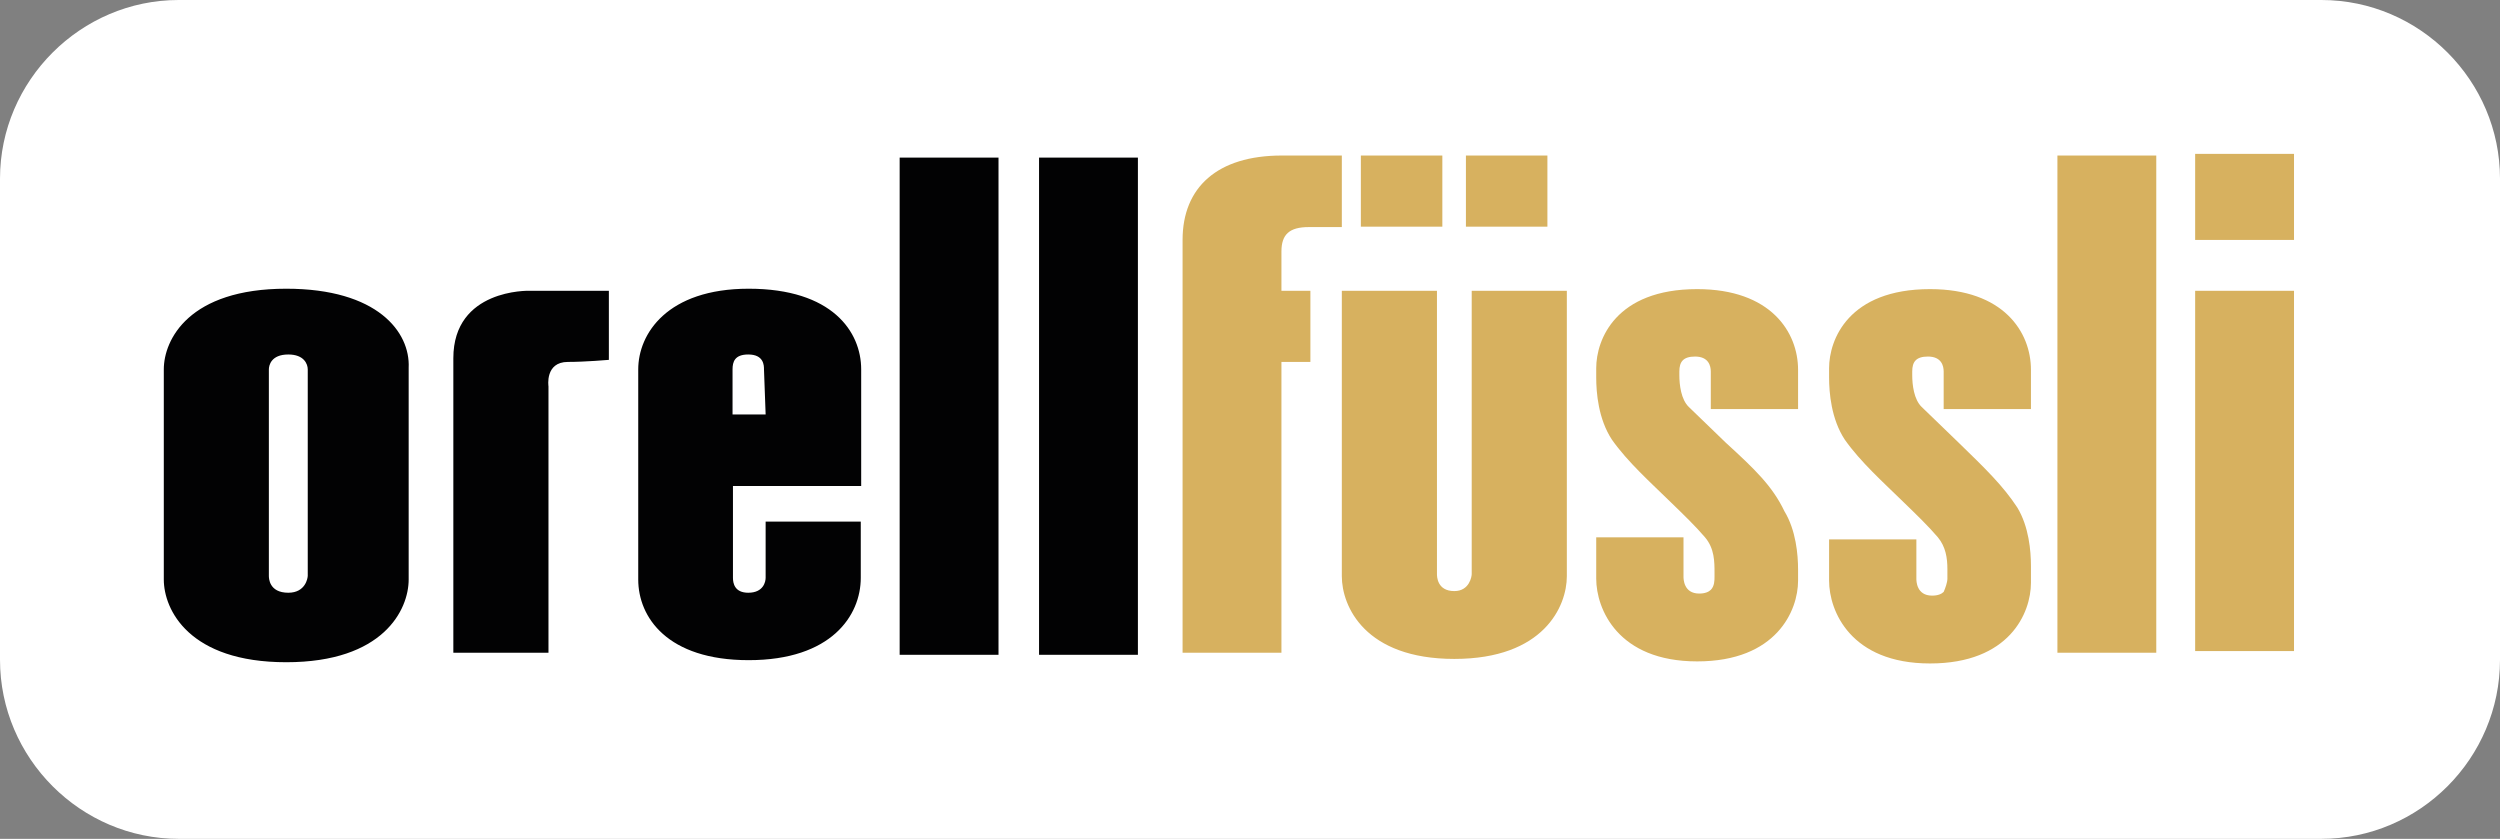
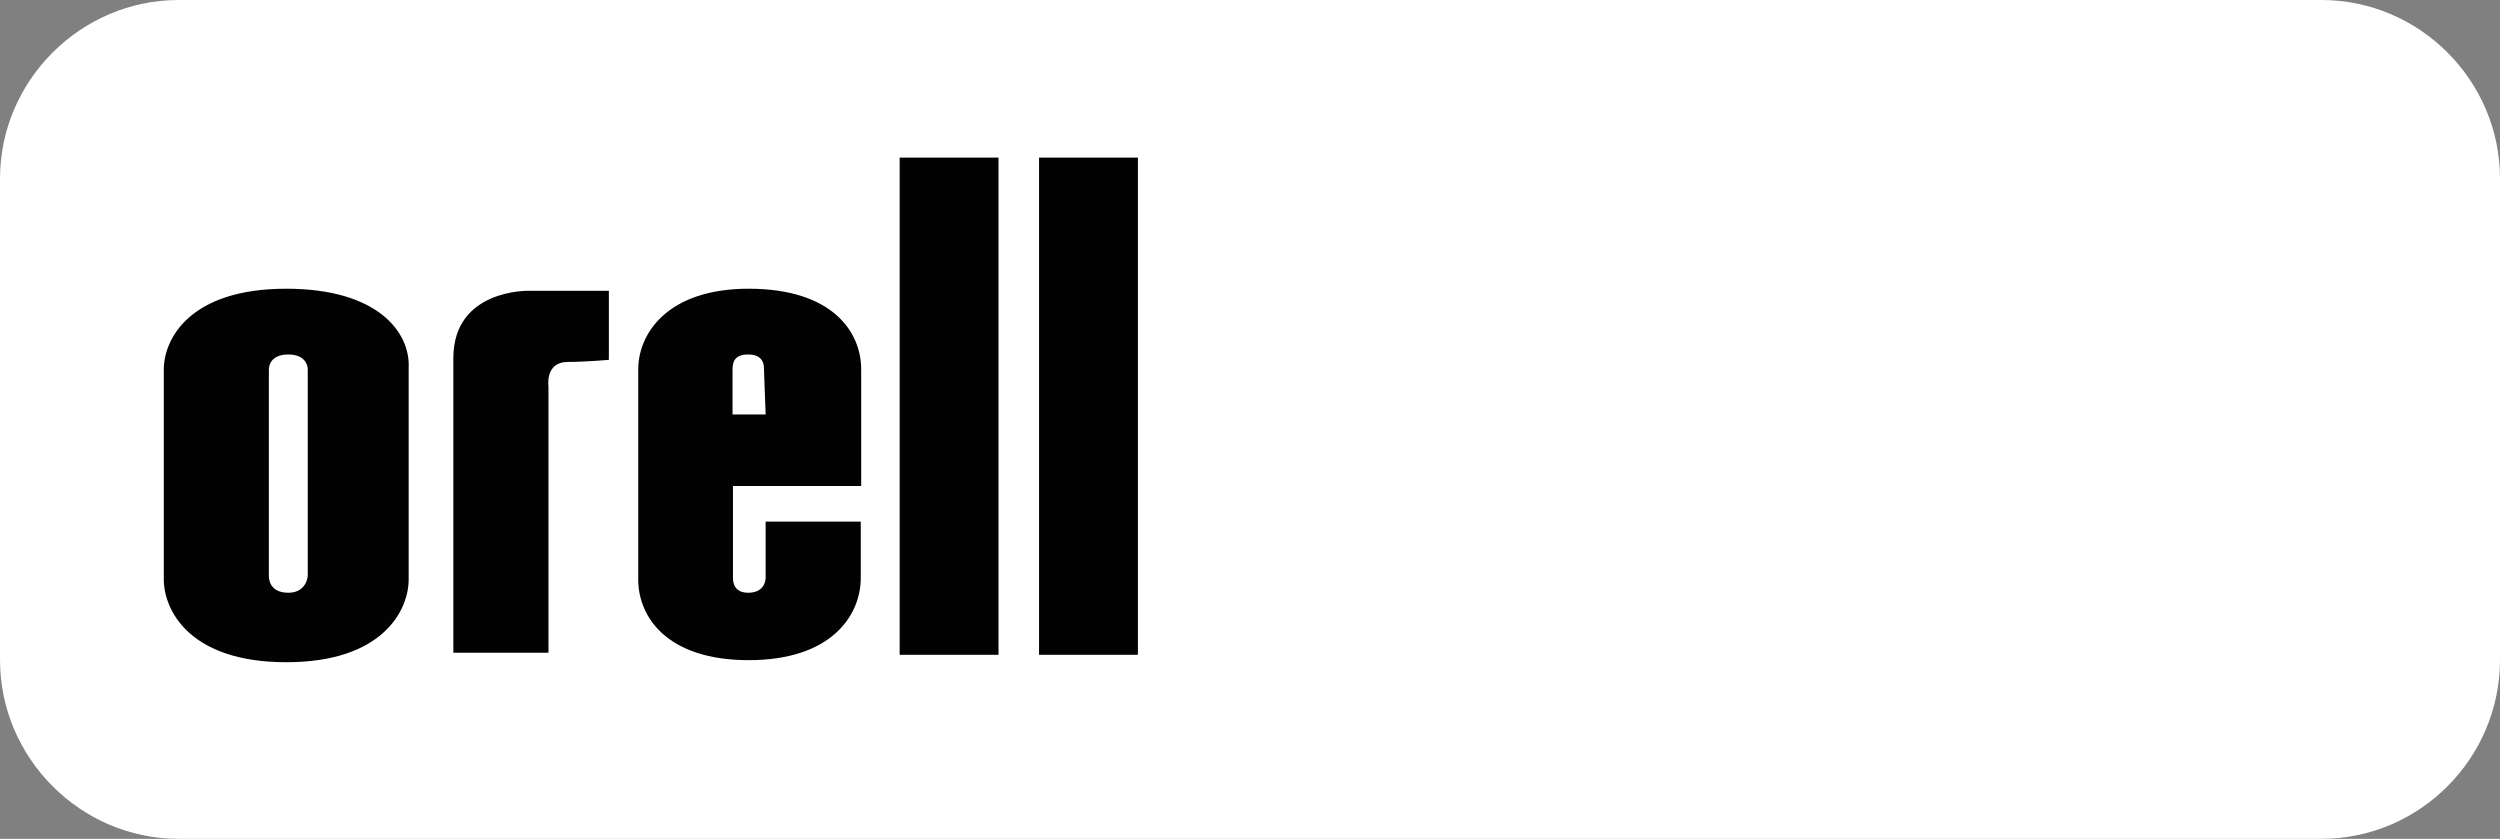
<svg xmlns="http://www.w3.org/2000/svg" version="1.1" id="Ebene_1" x="0px" y="0px" viewBox="0 0 604.4 202.8" style="enable-background:new 0 0 604.4 202.8;" xml:space="preserve">
  <rect x="0" y="0" width="604.4" height="202.8" fill="#808080" stroke="none" />
  <style type="text/css">
	.st0{fill:#FFFFFF;}
	.st1{fill:#020203;}
	.st2{fill:#D7B15F;}
</style>
  <path class="st0" d="M561.2,202.8h-518C19.5,202.8,0,183.3,0,159.5V43.2C0,19.5,19.5,0,43.2,0h518c23.8,0,43.2,19.5,43.2,43.2v116.3  C604.4,183.3,585,202.8,561.2,202.8z" />
  <path class="st1" d="M127.9,70.3c0,0-18.3-0.5-18.3,16.3v71.2h23V93.4c0,0-0.9-5.9,4.7-5.9c4.2,0,9.9-0.5,9.9-0.5V70.3L127.9,70.3z   M217.5,38.1h23.9v120.2h-23.9L217.5,38.1z M251.2,38.1h23.9v120.2h-23.9V38.1z M65,89.3c0-0.9,0.5-3.6,4.7-3.6  c3.8,0,4.7,2.3,4.7,3.6v49.9c0,0.5-0.5,4.1-4.7,4.1c-4.7,0-4.7-3.6-4.7-4.1V89.3z M69.2,69.8c-23.5,0-29.6,12.3-29.6,19.5v50.8  c0,7.3,6.1,20,29.6,20s29.6-12.7,29.6-20V88.9C99.2,80.3,91.3,69.8,69.2,69.8 M185.1,100.2h-8V89.3c0-1.8,0.5-3.6,3.8-3.6  c3.8,0,3.8,2.7,3.8,3.6L185.1,100.2z M208.1,139.7v-13.6h-23v13.6c0,0.9-0.5,3.6-4.2,3.6c-3.3,0-3.7-2.3-3.7-3.6v-22.2h31V89.3  c0-9.1-7-19.5-27.2-19.5c-19.7,0-26.7,10.9-26.7,19.5v50.8c0,9.1,7,19.5,26.7,19.5C201,159.6,208.1,148.8,208.1,139.7" />
-   <path class="st2" d="M530.7,37.2h23.9V58h-23.9V37.2z M497.4,37.6h23.9v120.2h-23.9V37.6z M530.7,70.3h23.9v87.1h-23.9V70.3z   M355.8,70.3v68.5c0,0.5-0.5,4.1-4.2,4.1c-4.2,0-4.2-3.6-4.2-4.1V70.3h-23v69c0,7.3,5.6,20,27.2,20c21.6,0,27.2-12.7,27.2-20v-69  H355.8z M417.2,107l-8.9-8.6c-1.9-1.8-2.3-5.4-2.3-7.7v-0.9c0-2.3,0.9-3.6,3.8-3.6c3.3,0,3.8,2.3,3.8,3.6v9.1h21.1v-9.5  c0-9.1-6.6-19.5-24.4-19.5c-19.7,0-24.4,12.2-24.4,19.1v2.3c0,3.6,0.5,10,3.8,15c3.8,5.4,9.4,10.4,14.1,15c3.3,3.2,6.1,5.9,8.4,8.6  c2.3,2.7,2.3,5.9,2.3,8.6v0.9c0,0.9,0,2.3-0.9,3.2c-0.5,0.5-1.4,0.9-2.8,0.9c-3.8,0-3.8-3.6-3.8-4.1v-9.5h-21.1v10  c0,7.3,5.2,20,24.4,20s24.4-12.3,24.4-19.5v-2.7c0-3.6-0.5-9.5-3.3-14.1C428.5,117.5,424.2,113.4,417.2,107 M473.5,107l-8.9-8.6  c-1.9-1.8-2.3-5.4-2.3-7.7v-0.9c0-2.3,0.9-3.6,3.8-3.6c3.3,0,3.8,2.3,3.8,3.6v9.1h21.1v-9.5c0-9.1-6.6-19.5-24.4-19.5  c-19.7,0-24.4,12.2-24.4,19.1v2.3c0,3.6,0.5,10,3.8,15c3.8,5.4,9.4,10.4,14.1,15c3.3,3.2,6.1,5.9,8.4,8.6c1.9,2.3,2.3,5,2.3,7.7v2.3  c0,0.9-0.5,2.3-0.9,3.2c-0.5,0.5-1.4,0.9-2.8,0.9c-3.8,0-3.8-3.6-3.8-4.1v-9.5h-21.1v10c0,7.3,5.2,20,24.4,20s24.4-12.2,24.4-19.5  v-4.1c0-3.6-0.5-9.5-3.3-14.1C484.3,117.5,480.1,113.4,473.5,107 M285.9,58v99.8h23.9V87.5h7V70.3h-7v-9.5c0-4.1,1.9-5.9,6.6-5.9h8  V37.6h-14.5C294.3,37.6,285.9,45.3,285.9,58 M354.4,37.6h19.7v17.2h-19.7V37.6z M329,37.6h19.7v17.2H329L329,37.6z" />
  <g>
</g>
  <g>
</g>
  <g>
</g>
  <g>
</g>
  <g>
</g>
  <g>
</g>
</svg>